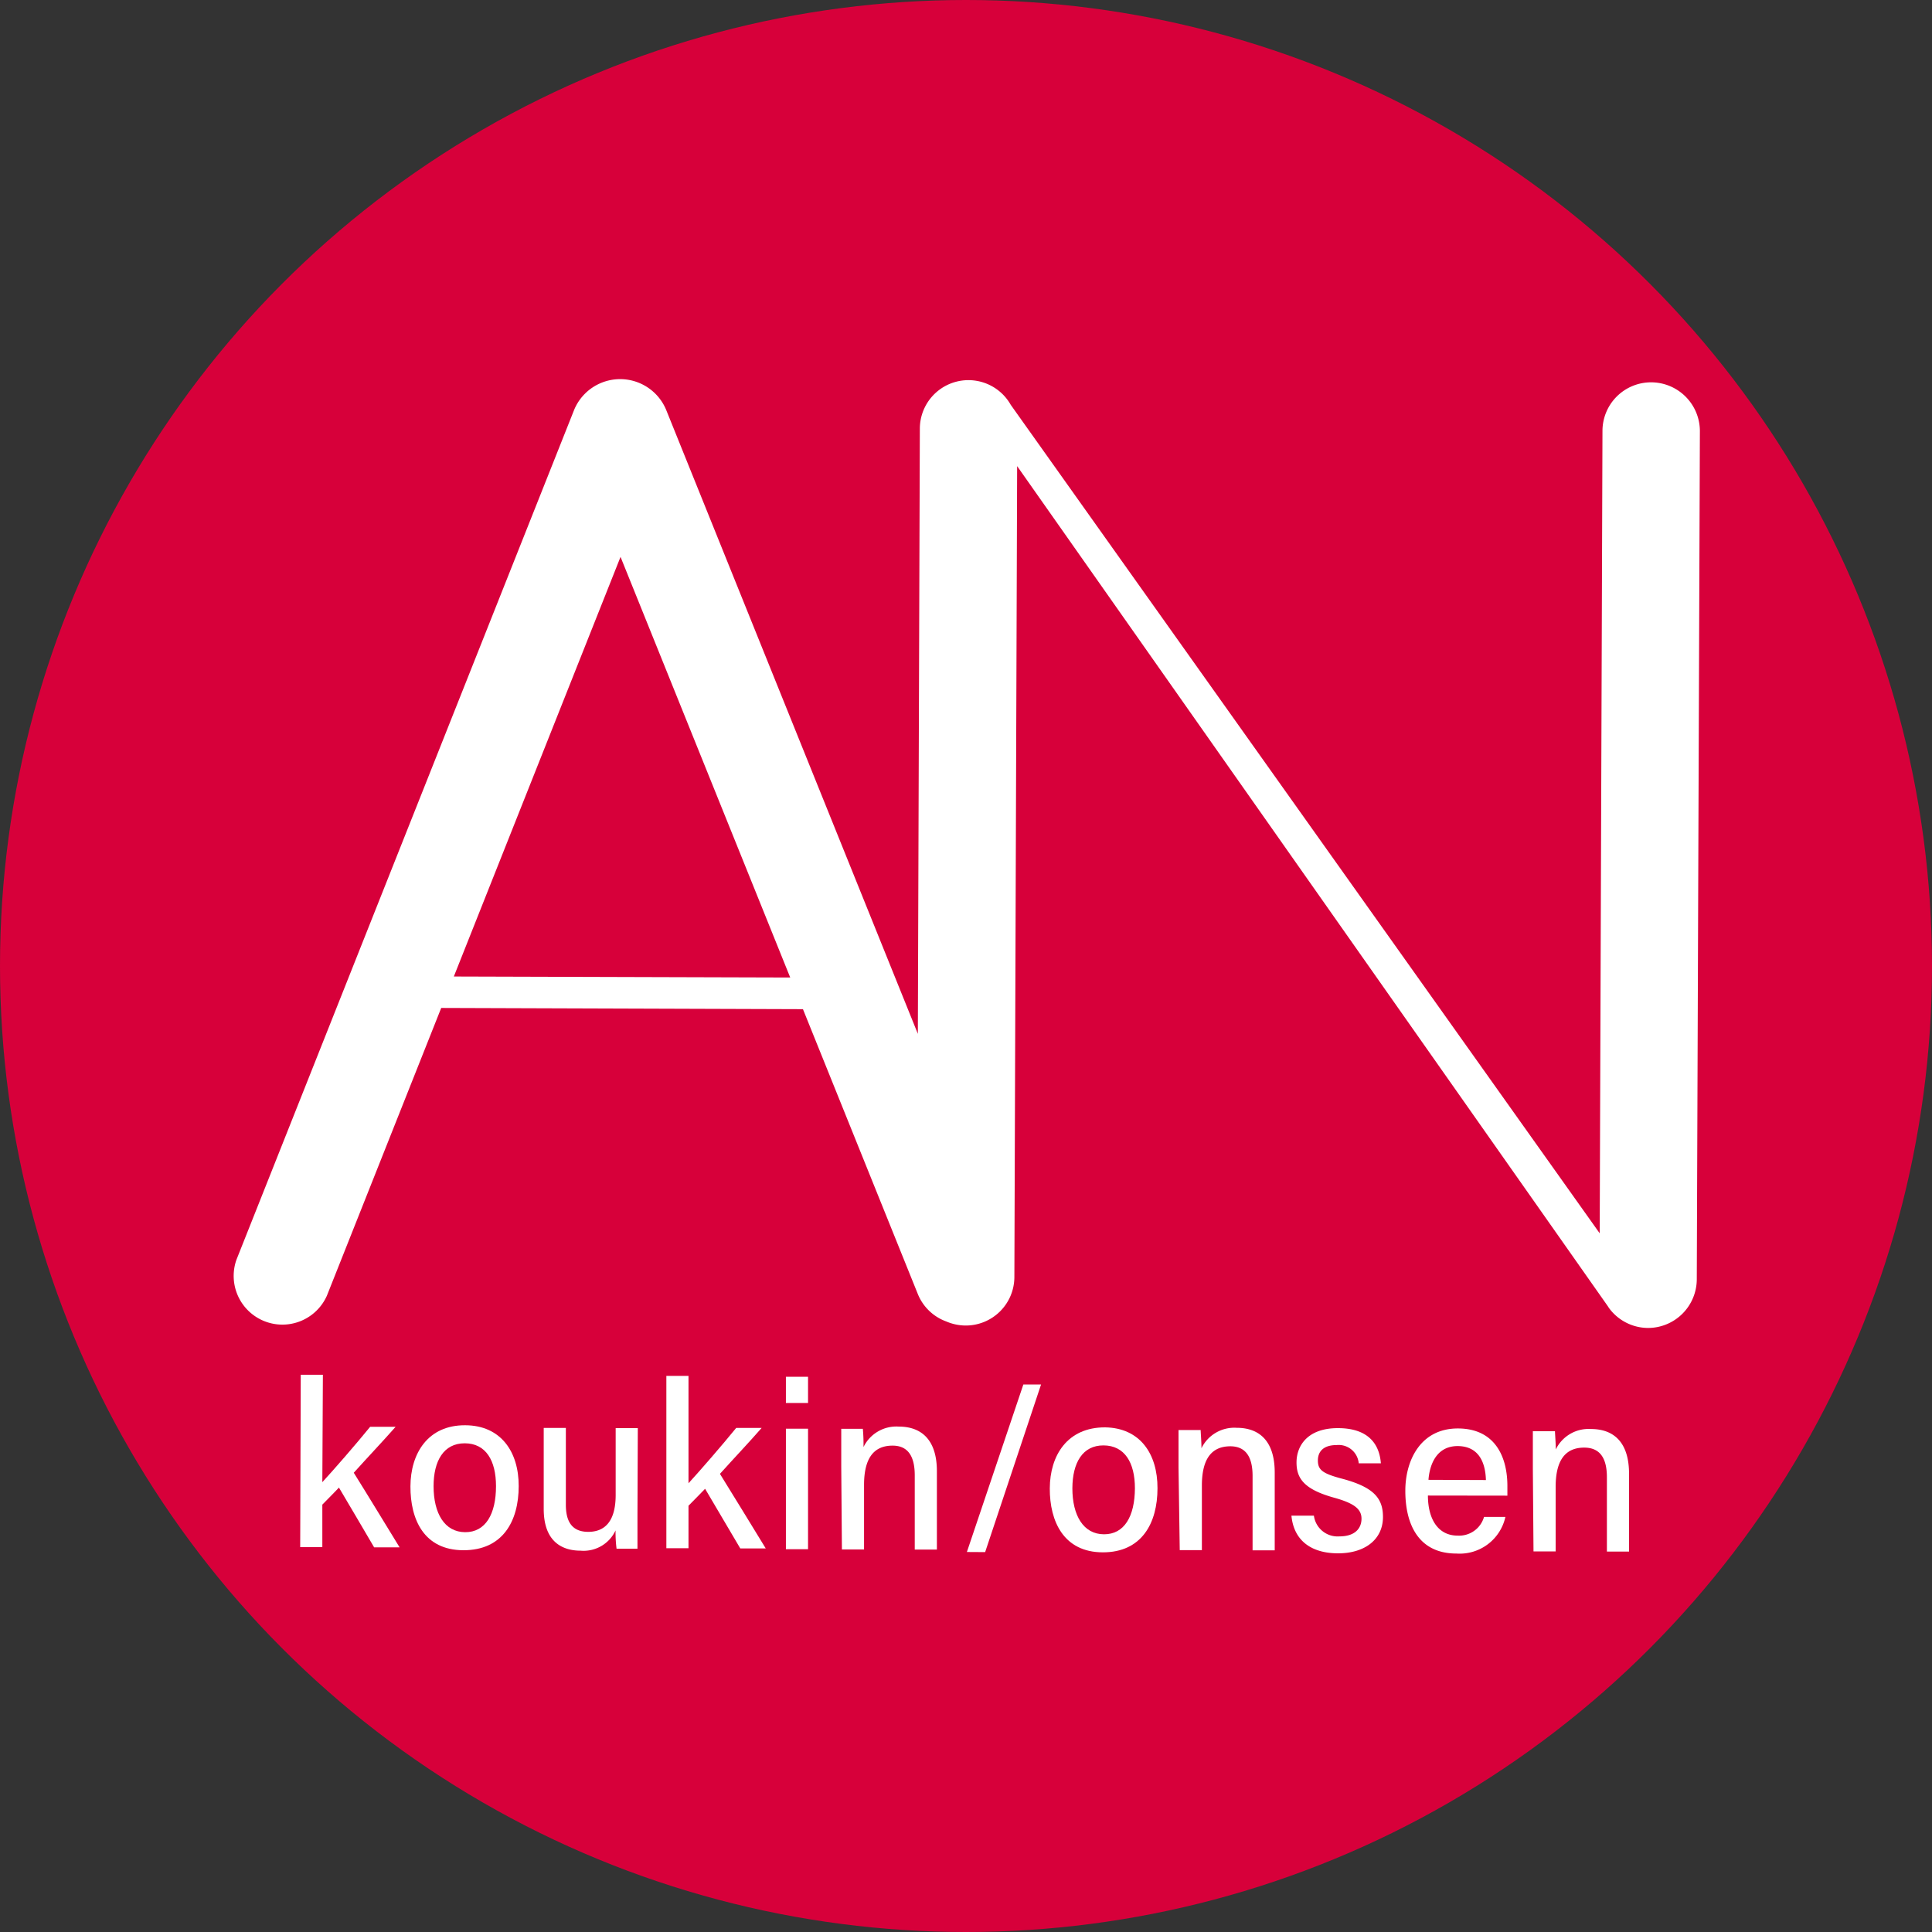
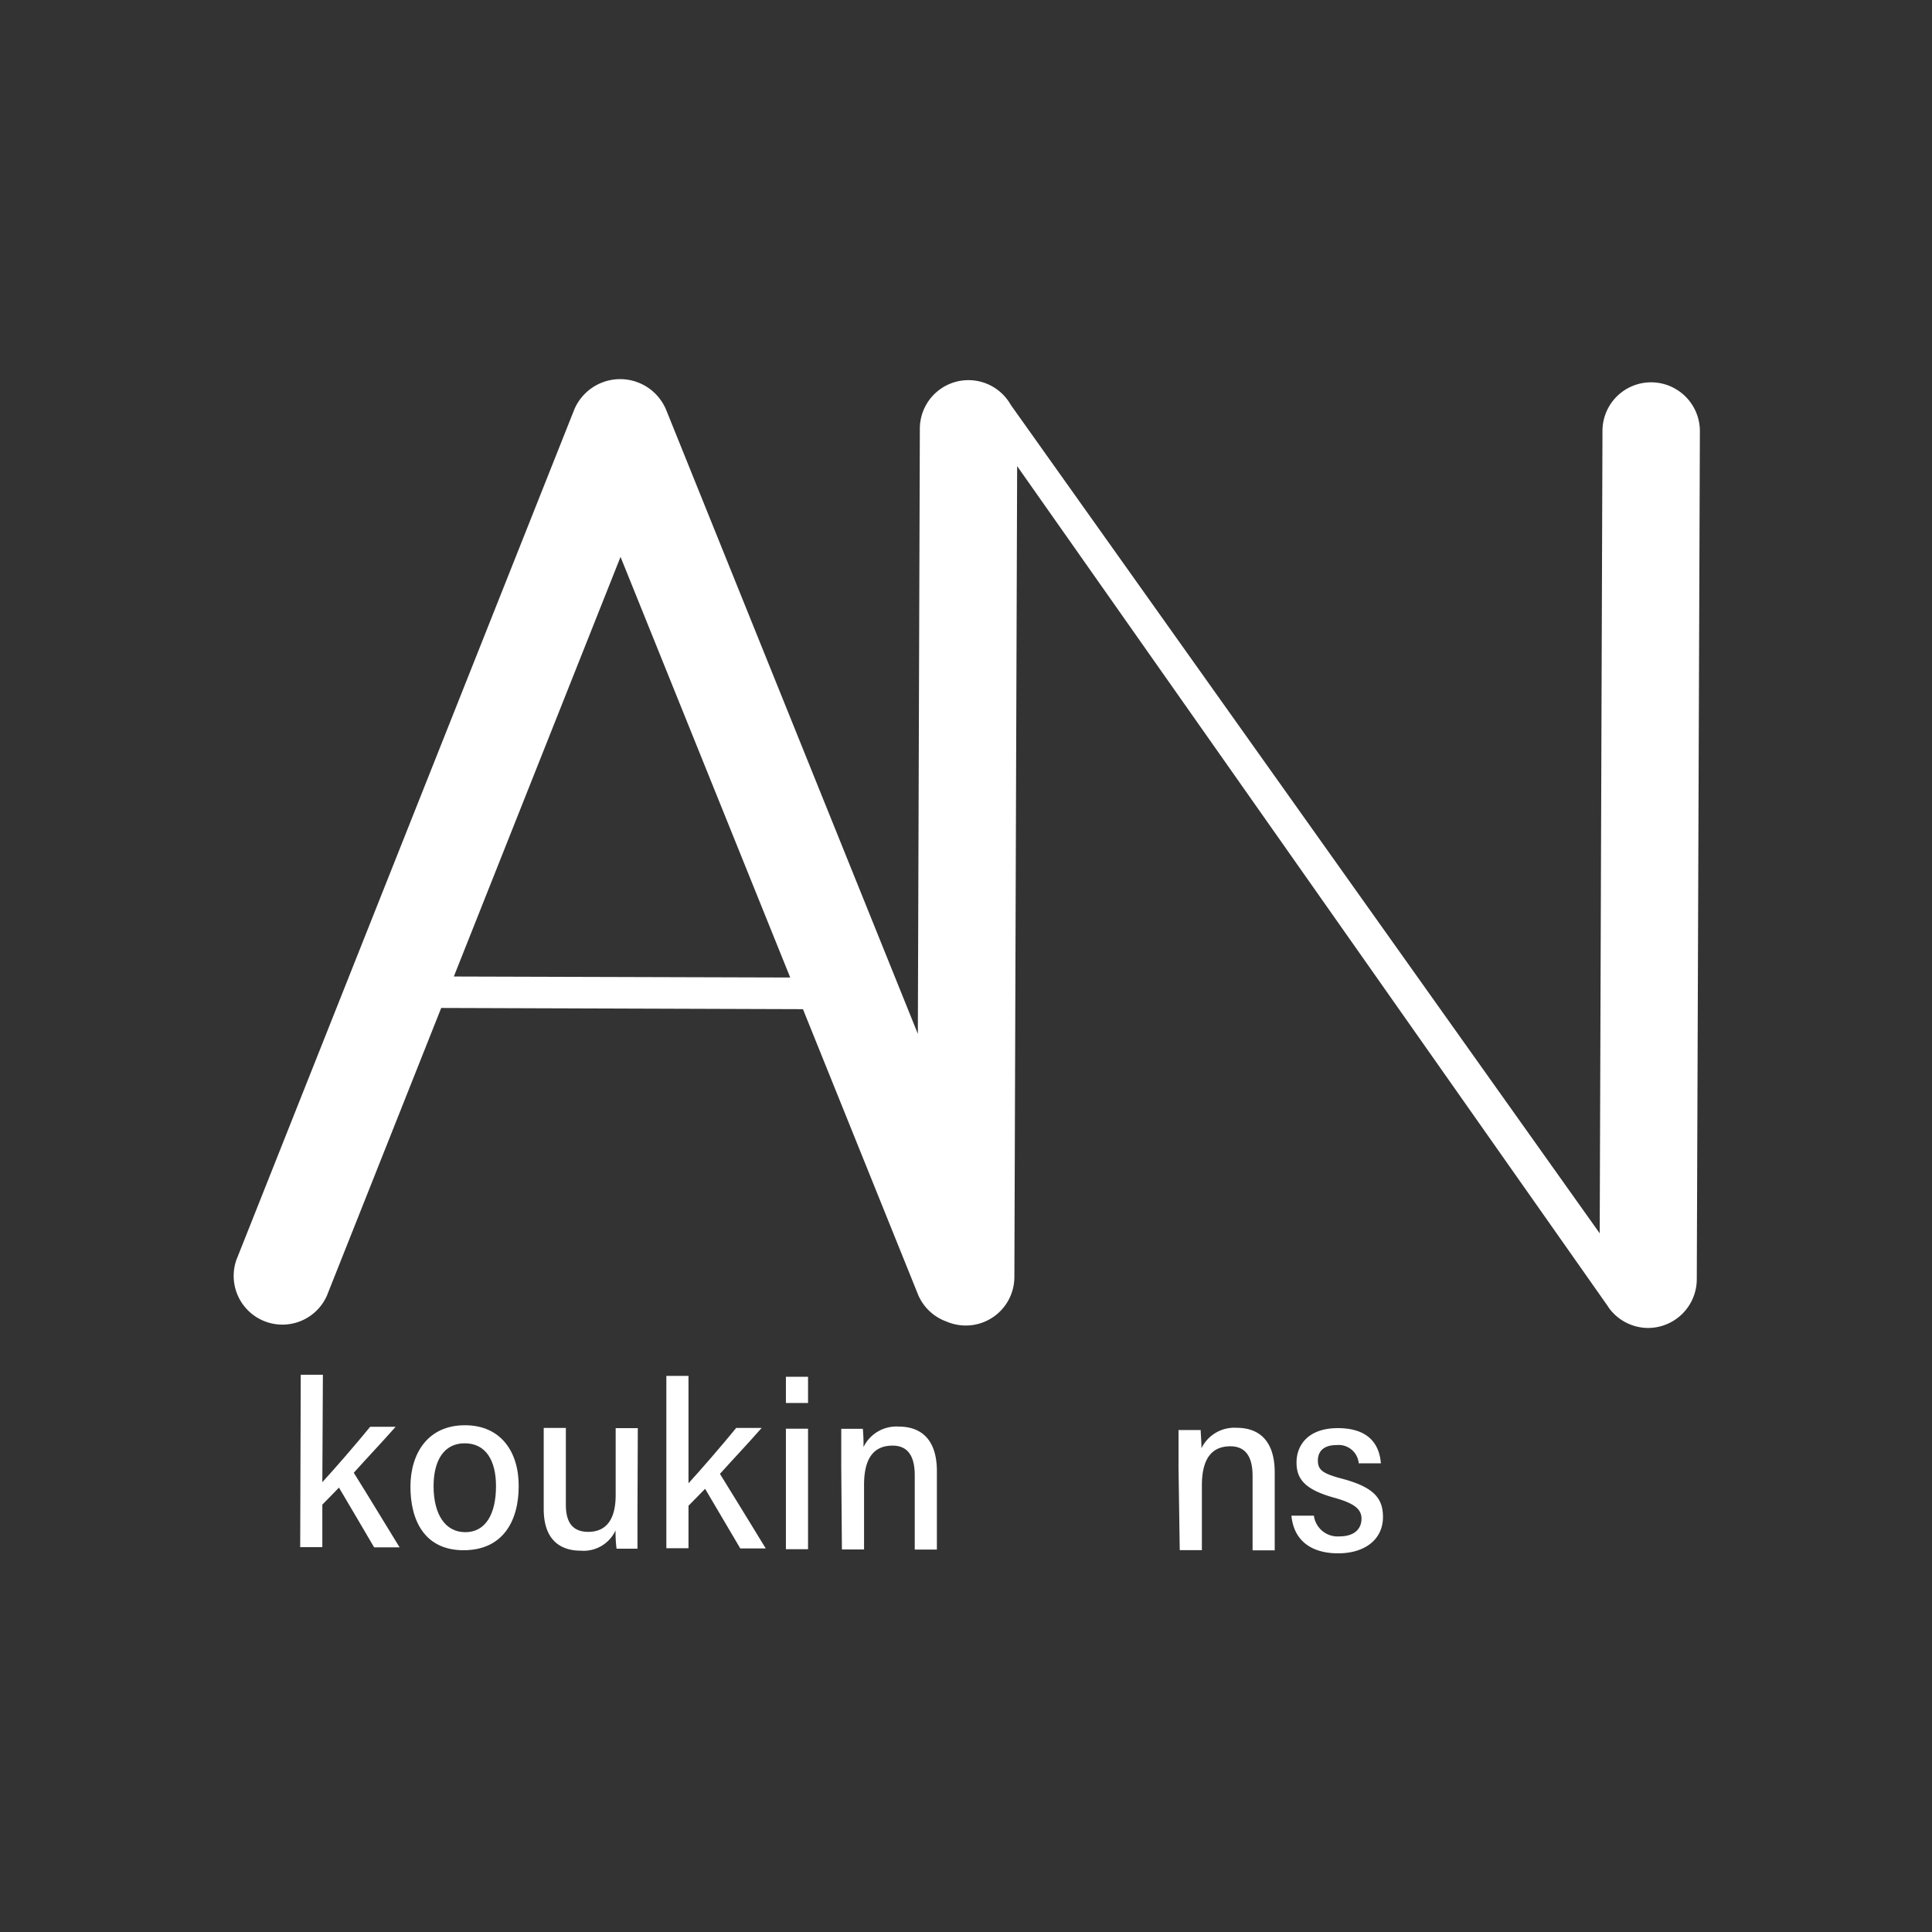
<svg xmlns="http://www.w3.org/2000/svg" viewBox="0 0 174.54 174.54">
  <rect x="0" y="0" width="174.54" height="174.54" fill="#333333" stroke="none" />
  <defs>
    <style>.cls-1{fill:#d7003a;}.cls-2{fill:#fff;}</style>
  </defs>
  <title>apple</title>
  <g id="レイヤー_2" data-name="レイヤー 2">
    <g id="レイヤー_1-2" data-name="レイヤー 1">
-       <circle class="cls-1" cx="87.27" cy="87.27" r="87.27" />
      <path class="cls-2" d="M149.18,34.54a4.39,4.39,0,0,0-4.41,4.38l-.25,72.5L91.31,36.57h0a4.39,4.39,0,0,0-8.21,2.14L82.92,93.4,60.17,37a4.5,4.5,0,0,0-8.29,0L21.36,113.81a4.4,4.4,0,0,0,8.17,3.25l10.33-26,32.68.11,10.38,25.74a4.38,4.38,0,0,0,2.56,2.47,4.46,4.46,0,0,0,1.75.37,4.39,4.39,0,0,0,4.41-4.38l.25-73.26L145.25,118h0l.11.17v0a4.4,4.4,0,0,0,3.51,1.8h0a4.41,4.41,0,0,0,4.42-4.39L153.57,39A4.41,4.41,0,0,0,149.18,34.54ZM41,88.22,56.06,50.31l15.33,38Z" />
      <path class="cls-2" d="M29.12,133.9c1-1.08,3-3.38,4.32-5h2.3c-1.19,1.35-2.53,2.76-3.78,4.15,1.29,2.06,2.83,4.61,4.14,6.74H33.8c-.84-1.43-2.25-3.84-3.18-5.4-.24.27-1.25,1.28-1.5,1.54l0,3.84h-2l.05-15.57h2Z" />
      <path class="cls-2" d="M46.86,134.26c0,3.15-1.43,5.8-5,5.79s-4.79-2.79-4.78-5.77,1.58-5.54,4.95-5.52C45.25,128.77,46.87,131.16,46.86,134.26Zm-7.69,0c0,2.47,1,4.15,2.85,4.16s2.79-1.64,2.79-4.16c0-2.32-.92-3.87-2.83-3.87S39.17,132,39.17,134.26Z" />
      <path class="cls-2" d="M57.59,136.8c0,1.41,0,2.58,0,3.11H55.7a12.07,12.07,0,0,1-.09-1.65,3.18,3.18,0,0,1-3.16,1.83c-1.79,0-3.33-.93-3.33-3.77l0-7.32h2l0,6.94c0,1.36.44,2.44,2,2.45s2.49-1,2.5-3.29l0-6.08h2Z" />
      <path class="cls-2" d="M62.2,134c1-1.09,3-3.39,4.31-5h2.3c-1.18,1.35-2.52,2.76-3.77,4.15,1.29,2.07,2.83,4.61,4.14,6.74h-2.3l-3.18-5.39c-.24.26-1.25,1.27-1.5,1.53l0,3.84h-2l0-15.57h2Z" />
      <path class="cls-2" d="M71,124.38h2v2.37H71Zm0,4.69h2l0,10.89h-2Z" />
      <path class="cls-2" d="M76,132.49c0-2.26,0-2.94,0-3.41h1.95a15.2,15.2,0,0,1,.06,1.65,3.3,3.3,0,0,1,3.18-1.85c2.07,0,3.46,1.21,3.45,4.06l0,7.05h-2l0-6.71c0-1.52-.48-2.68-2-2.68-1.82,0-2.57,1.3-2.58,3.51l0,5.87h-2Z" />
-       <path class="cls-2" d="M87.35,140.21l5.1-15.13h1.6L89,140.22Z" />
-       <path class="cls-2" d="M104.57,134.45c0,3.16-1.43,5.8-4.95,5.79s-4.79-2.79-4.78-5.77,1.58-5.53,5-5.52C103,129,104.58,131.35,104.57,134.45Zm-7.69,0c0,2.47,1,4.15,2.85,4.16s2.79-1.63,2.8-4.16c0-2.32-.93-3.86-2.83-3.87S96.89,132.15,96.88,134.45Z" />
      <path class="cls-2" d="M106.47,132.59c0-2.26,0-2.93,0-3.4h2c0,.21.08,1.19.07,1.65a3.3,3.3,0,0,1,3.18-1.85c2.07,0,3.45,1.21,3.44,4.07l0,7h-2l0-6.72c0-1.52-.48-2.67-2-2.68-1.82,0-2.57,1.3-2.58,3.51l0,5.87h-2Z" />
      <path class="cls-2" d="M118.7,136.93A2.16,2.16,0,0,0,121,138.8c1.41,0,2-.72,2-1.6s-.68-1.4-2.49-1.9c-2.69-.75-3.39-1.73-3.38-3.21s1-3.08,3.76-3.07,3.73,1.47,3.86,3.18h-2a1.82,1.82,0,0,0-2-1.65c-1.14,0-1.69.54-1.69,1.39s.41,1.18,2.19,1.65c2.81.75,3.69,1.73,3.69,3.45,0,2.07-1.67,3.29-4.05,3.29s-4-1.11-4.22-3.4Z" />
-       <path class="cls-2" d="M129,135.11c0,2,.83,3.62,2.69,3.62a2.34,2.34,0,0,0,2.38-1.69H136a4.23,4.23,0,0,1-4.42,3.31c-3.42,0-4.63-2.63-4.62-5.69,0-2.67,1.34-5.62,4.76-5.61s4.47,2.67,4.46,5.23c0,.08,0,.75,0,.84Zm5.24-1.4c-.05-1.73-.74-3.06-2.55-3.07-2,0-2.55,1.82-2.64,3.05Z" />
-       <path class="cls-2" d="M138.48,132.7c0-2.26,0-2.94,0-3.4h2c0,.21.08,1.19.07,1.65a3.29,3.29,0,0,1,3.18-1.85c2.07,0,3.45,1.21,3.44,4.07l0,7h-2l0-6.71c0-1.52-.48-2.68-2.05-2.68-1.82,0-2.57,1.3-2.58,3.51l0,5.87h-2Z" />
    </g>
  </g>
</svg>